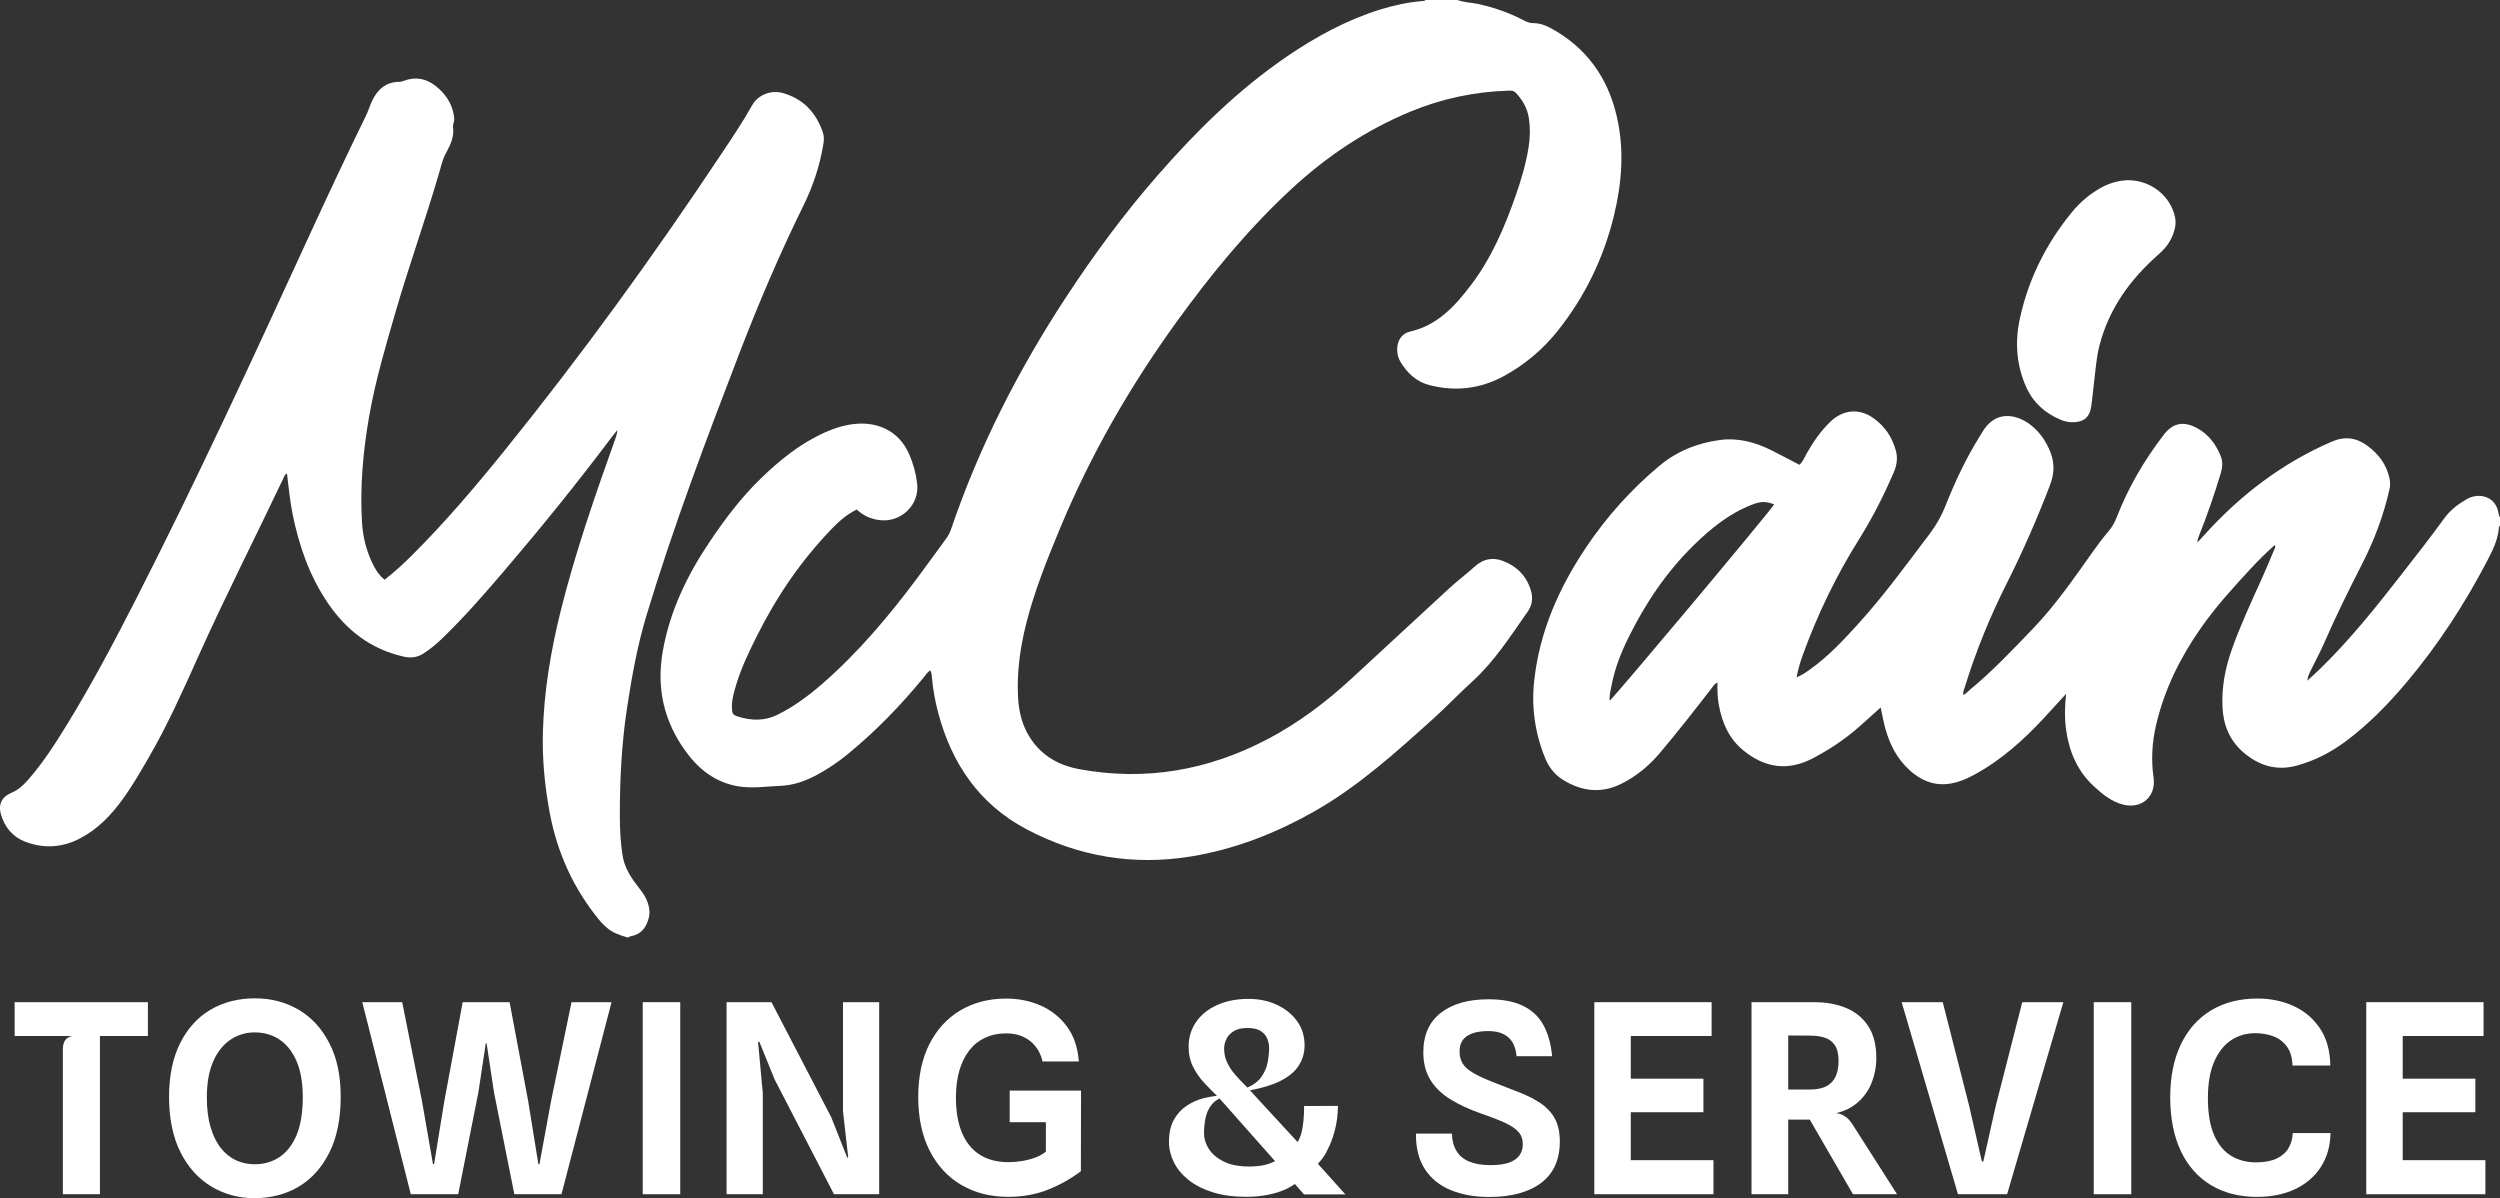
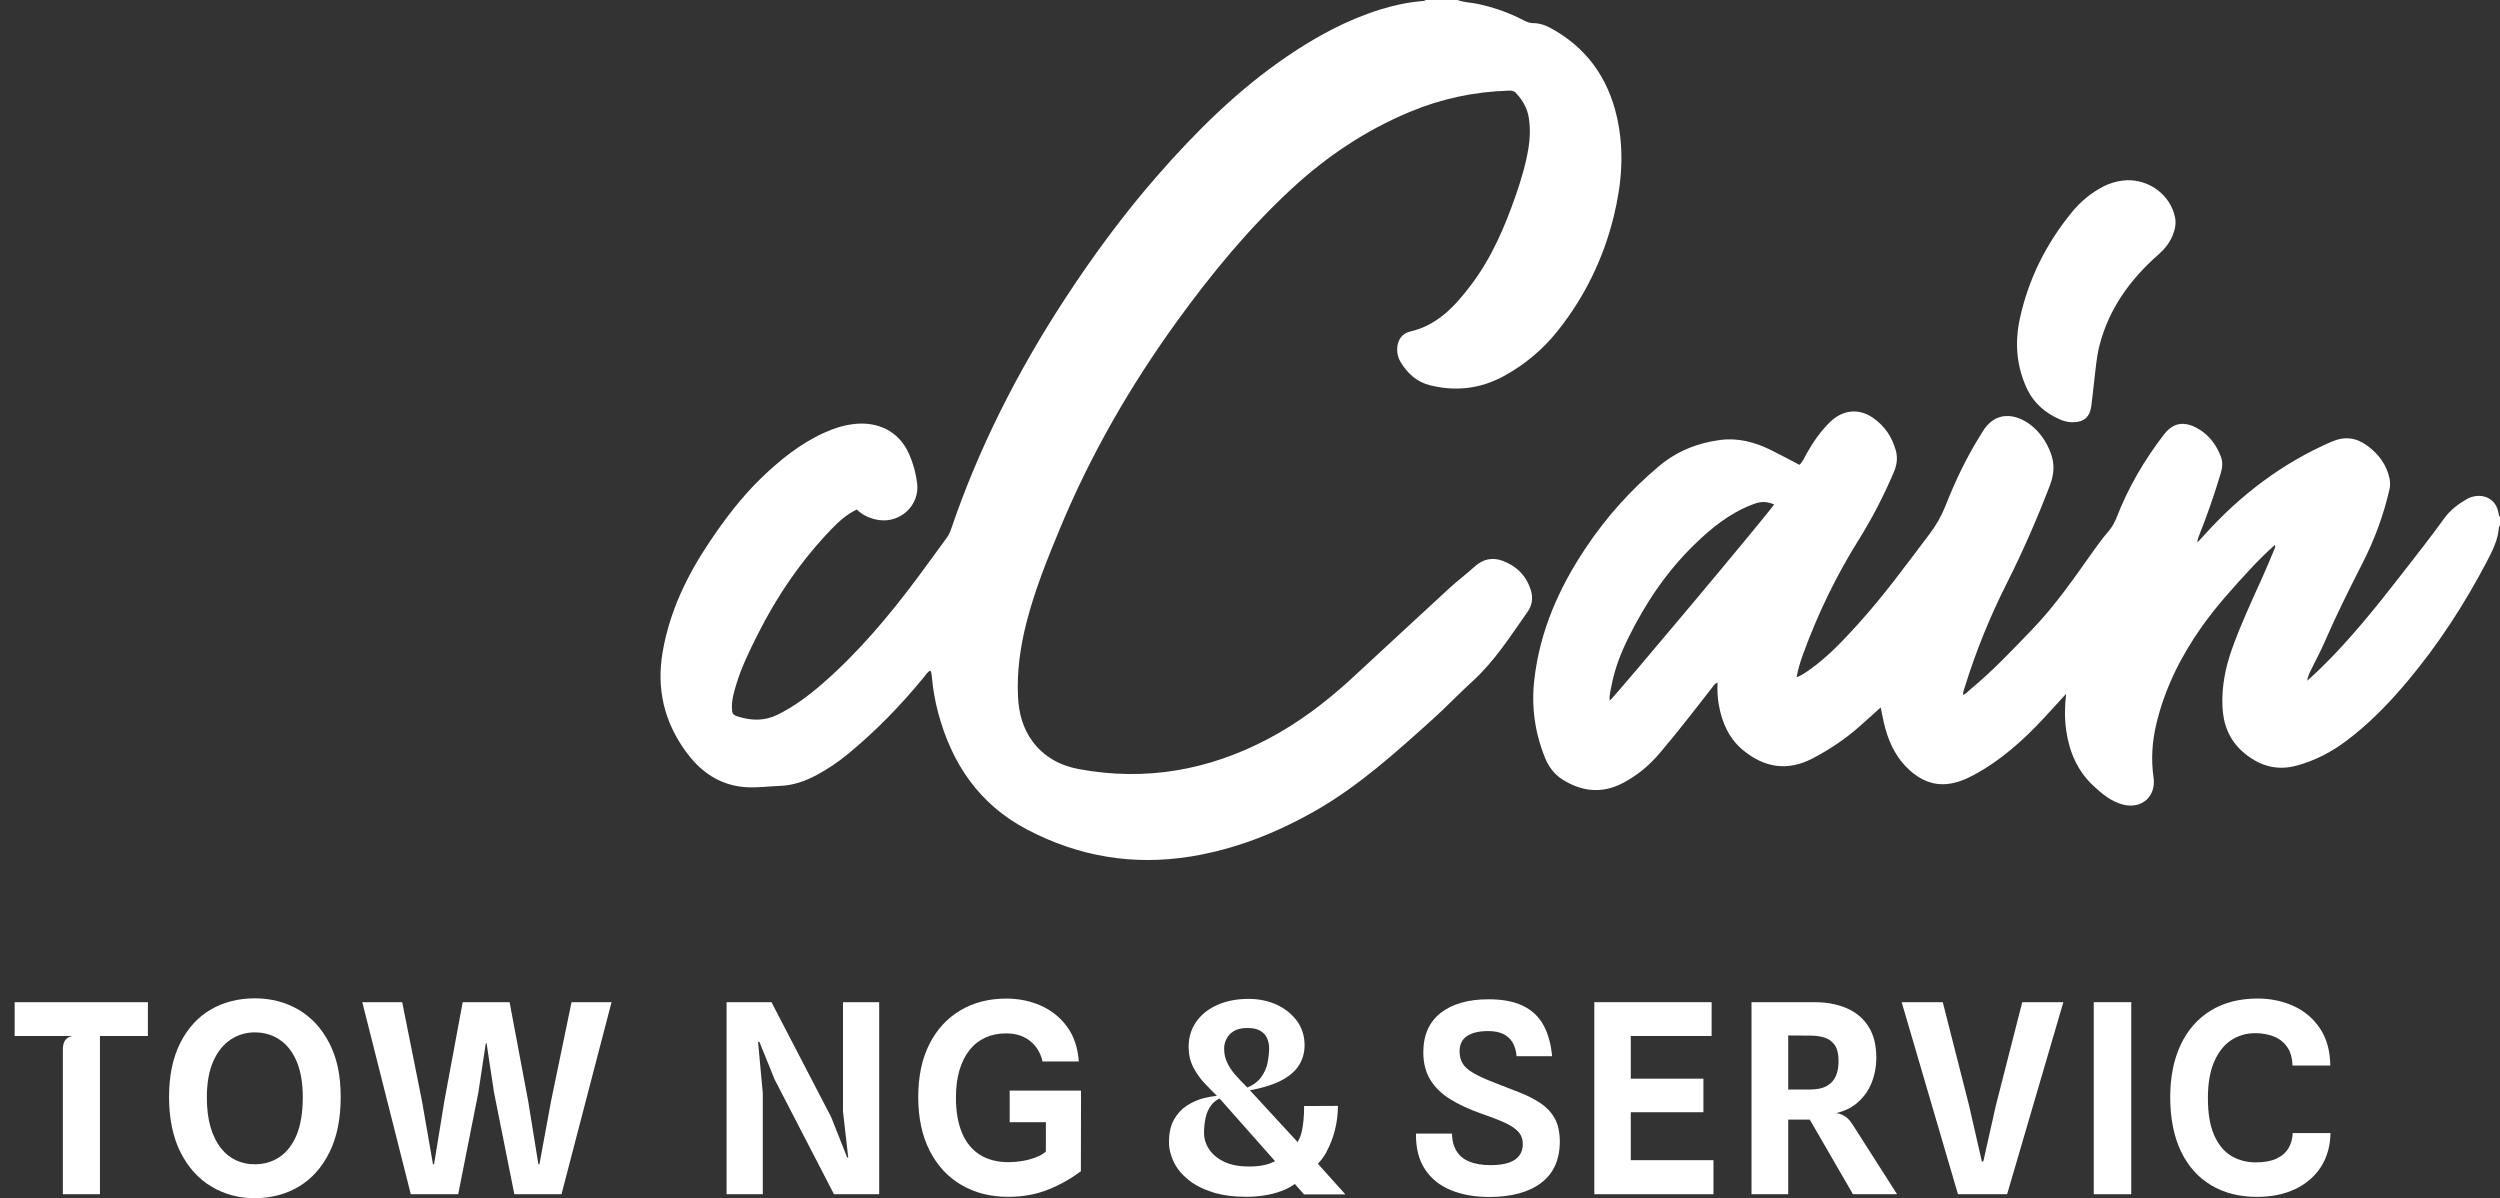
<svg xmlns="http://www.w3.org/2000/svg" id="icons" viewBox="0 0 500.01 239.64">
  <rect x="0" y="0" width="500.01" height="239.64" fill="#333333" stroke="none" />
  <g>
    <path d="m291.51,0c1.32.5,2.73.5,4.1.79,3.2.7,6.26,1.76,9.16,3.29.61.32,1.21.55,1.93.55,1.18,0,2.29.37,3.34.93,7.21,3.89,11.55,9.92,13.35,17.85,1.51,6.65.99,13.23-.61,19.78-2.07,8.49-5.81,16.17-11.24,22.99-2.97,3.72-6.58,6.76-10.77,9.04-4.69,2.55-9.65,3.13-14.82,1.82-2.66-.67-4.49-2.41-5.87-4.7-.46-.77-.65-1.63-.64-2.51.02-1.7.9-3.13,2.56-3.51,5.48-1.25,8.97-5.06,12.15-9.24,4.14-5.43,6.79-11.64,9.02-18.04,1.07-3.08,2-6.2,2.53-9.42.33-1.98.37-3.97.08-5.96-.29-1.99-1.24-3.65-2.62-5.1-.44-.46-.91-.45-1.46-.43-6.82.21-13.37,1.6-19.69,4.23-8.87,3.69-16.7,8.94-23.71,15.43-8.61,7.96-16.01,16.97-22.87,26.44-9.36,12.92-17.27,26.66-23.4,41.4-2.57,6.19-5.08,12.4-6.74,18.92-1.24,4.88-1.94,9.82-1.68,14.86.16,3.22.96,6.24,2.9,8.87,2.32,3.15,5.57,4.86,9.3,5.55,13.31,2.46,25.9.24,37.83-6.06,6.11-3.22,11.56-7.35,16.63-12.01,6.55-6.02,13.05-12.1,19.61-18.12,1.65-1.51,3.45-2.86,5.11-4.36,1.66-1.5,3.54-1.86,5.55-1.11,2.78,1.04,4.73,2.97,5.63,5.87.49,1.56.27,3.02-.64,4.31-3.41,4.84-6.58,9.87-11.02,13.91-2.7,2.45-5.21,5.11-7.92,7.55-7.45,6.7-14.87,13.44-23.66,18.43-7.76,4.41-15.95,7.63-24.77,9.06-11.52,1.87-22.47.02-32.78-5.41-9.55-5.03-15.06-13.19-17.77-23.44-.61-2.3-1.02-4.65-1.23-7.03-.04-.43-.06-.87-.31-1.32-.6.3-.9.87-1.28,1.33-4.64,5.66-9.71,10.89-15.38,15.52-1.85,1.51-3.83,2.84-5.93,3.98-2.33,1.26-4.75,2.15-7.46,2.25-2.76.1-5.52.55-8.29.1-4.61-.75-7.99-3.39-10.64-7.07-4.28-5.93-5.8-12.5-4.57-19.74,1.38-8.12,4.86-15.33,9.4-22.09,3.04-4.53,6.32-8.88,10.25-12.69,3.79-3.67,7.86-6.97,12.72-9.16,2.05-.93,4.2-1.6,6.44-1.77,3.97-.31,8.34,1.18,10.49,6.05.83,1.88,1.37,3.86,1.61,5.88.53,4.35-3.33,7.96-7.67,7.32-1.69-.25-3.16-.92-4.41-2.1-1.98.96-3.57,2.37-5.06,3.92-6.05,6.29-10.92,13.41-14.82,21.2-1.63,3.26-3.23,6.53-4.27,10.04-.44,1.49-.88,2.99-.81,4.57.04,1.1.18,1.36,1.24,1.69,2.68.83,5.3.91,7.93-.4,3.26-1.62,6.12-3.76,8.85-6.12,7.27-6.32,13.43-13.65,19.16-21.35,1.92-2.58,3.79-5.18,5.69-7.77.41-.55.72-1.15.94-1.8,5.6-16.47,13.44-31.83,22.96-46.37,5.58-8.51,11.6-16.7,18.3-24.36,7.79-8.92,16.18-17.23,26.03-23.93,5.77-3.92,11.86-7.24,18.56-9.32,2.7-.84,5.45-1.44,8.27-1.68.28-.02.59.01.81-.24h6.42-.04Z" style="fill:#fff;" />
    <path d="m499.99,105.12c-.07.12-.2.24-.2.37-.17,2.5-1.29,4.66-2.41,6.82-4.51,8.6-9.77,16.7-16.03,24.13-3.64,4.32-7.57,8.37-12.12,11.77-2.98,2.23-6.23,3.92-9.86,4.91-4.14,1.13-7.7-.03-10.8-2.75-2.7-2.37-3.92-5.48-4.07-9.05-.17-3.95.57-7.74,1.88-11.44,1.74-4.91,3.94-9.61,6.08-14.35.86-1.9,1.65-3.84,2.46-5.76.09-.21.23-.43.06-.77-1.73,1.52-3.33,3.12-4.87,4.78-3.47,3.75-6.91,7.53-9.85,11.72-4.17,5.93-7.36,12.35-9.02,19.45-.82,3.49-1.03,7.01-.52,10.57.54,3.75-2.33,6.32-6.04,5.42-2.4-.59-4.24-2.14-5.98-3.76-3.19-2.97-4.82-6.76-5.44-11.02-.35-2.37-.32-4.74-.03-7.39-1.55,1.69-2.92,3.22-4.32,4.72-4.15,4.48-8.65,8.54-14.07,11.47-1.68.91-3.43,1.64-5.34,1.84-2.95.31-5.42-.81-7.57-2.75-2.5-2.26-3.96-5.14-4.85-8.32-.38-1.35-.61-2.74-.94-4.24-1.46,1.32-2.84,2.58-4.24,3.81-2.85,2.53-5.99,4.62-9.38,6.39-5.01,2.61-9.61,1.85-13.83-1.59-2.87-2.34-4.3-5.56-4.93-9.18-.25-1.43-.31-2.87-.25-4.4-.62.22-.83.68-1.12,1.05-3.43,4.42-6.86,8.84-10.48,13.11-2.07,2.44-4.5,4.45-7.33,5.93-4.13,2.16-8.15,1.76-12.03-.67-1.66-1.04-2.81-2.56-3.53-4.35-2.03-5-2.77-10.19-2.16-15.57,1.09-9.75,4.93-18.43,10.33-26.49,4.11-6.14,9-11.6,14.67-16.34,3.52-2.95,7.66-4.6,12.18-5.19,3.57-.47,6.95.43,10.15,2.01,1.91.95,3.79,1.96,5.71,2.96.71-.66,1-1.5,1.43-2.25,1.32-2.34,2.83-4.53,4.78-6.4,2.49-2.38,5.69-2.7,8.51-.74,2.33,1.62,3.81,3.82,4.56,6.56.42,1.55.16,2.99-.45,4.4-2,4.65-4.3,9.15-6.99,13.44-4.53,7.24-8.21,14.88-11.13,22.89-.53,1.45-.98,2.93-1.29,4.59,1.03-.39,1.8-.94,2.58-1.49,3.69-2.6,6.74-5.88,9.75-9.19,5.14-5.67,9.62-11.85,14.24-17.94,1.34-1.76,2.4-3.62,3.21-5.67,1.91-4.84,4.13-9.54,6.89-13.96.13-.21.26-.41.38-.62,2.66-4.71,6.97-3.77,9.78-1.59,1.84,1.43,3.11,3.32,3.96,5.49.86,2.2.74,4.34-.1,6.53-2.55,6.67-5.41,13.21-8.62,19.59-3.37,6.69-6.2,13.61-8.41,20.77-.15.5-.4.98-.35,1.63.61-.25.95-.72,1.38-1.07,4.51-3.72,8.51-7.97,12.56-12.18,4.57-4.76,8.28-10.17,12.08-15.52.96-1.35,1.94-2.68,3.02-3.93.75-.87,1.27-1.8,1.68-2.86,2.32-5.98,5.53-11.45,9.44-16.53,1.79-2.33,3.9-2.74,6.54-1.34,2.33,1.23,3.85,3.22,4.82,5.65.45,1.13.36,2.26.01,3.42-1.28,4.23-2.71,8.42-4.36,12.52-.16.4-.31.8-.3,1.32.46-.5.93-1.01,1.39-1.51,7.19-7.98,15.55-14.35,25.45-18.64,2.61-1.13,4.9-.83,7.11.79,2.27,1.67,3.88,3.78,4.47,6.6.15.74.15,1.43-.02,2.16-1.18,5.19-3.03,10.14-5.45,14.87-2.63,5.15-5.2,10.32-7.51,15.63-.83,1.91-1.83,3.75-2.75,5.63-.32.65-.61,1.31-.74,2.13.83-.76,1.68-1.5,2.49-2.29,6.05-5.88,11.3-12.46,16.47-19.1,2.87-3.68,5.75-7.36,8.49-11.14,1.16-1.6,2.71-2.77,4.41-3.76,2.44-1.42,5.89-.68,6.43,2.89.04.24.06.49.27.65v1.75l-.02-.03Zm-145.15-4.24c-1.71-.66-2.71-.62-4.45.06-4.49,1.74-8.15,4.7-11.54,8.01-5.53,5.39-9.76,11.7-13.16,18.59-1.49,3.01-2.71,6.13-3.35,9.44-.2,1.01-.51,2.02-.39,3.16,1.16-.96,31.81-37.54,32.89-39.26h0Z" style="fill:#fff;" />
-     <path d="m125.38,187.46c-1.48-.45-2.94-.93-4.12-2.01-.47-.43-.92-.85-1.33-1.35-5.25-6.37-8.53-13.63-10.02-21.73-.97-5.28-1.48-10.6-1.33-15.96.23-8.1,1.54-16.04,3.48-23.9,2.94-11.91,6.98-23.46,11.09-34.99.16-.45.31-.9.28-1.47-.39.5-.8,1-1.18,1.5-6.84,9.1-14,17.95-21.4,26.61-4.01,4.7-8.07,9.35-12.53,13.64-1.12,1.08-2.32,2.07-3.64,2.91-1.26.81-2.54.94-4.02.6-6.57-1.51-11.44-5.29-15.16-10.8-3.63-5.38-5.69-11.34-6.97-17.63-.54-2.67-.79-5.38-1.14-8.18-.41.2-.5.5-.63.78-5.66,11.94-11.67,23.7-17.08,35.76-3.08,6.86-6.16,13.75-9.94,20.28-1.66,2.86-3.31,5.72-5.26,8.4-2.34,3.22-5.06,6.03-8.67,7.86-3.5,1.78-7.13,1.94-10.74.58-2.49-.94-4.13-2.89-4.88-5.46-.59-2.04.18-3.55,2.12-4.35,1.3-.54,2.29-1.45,3.2-2.47,2.98-3.37,5.41-7.13,7.75-10.94,5.04-8.2,9.55-16.7,13.92-25.27,12.1-23.71,23.26-47.88,34.36-72.07,3.79-8.25,7.65-16.48,11.64-24.64.47-.95.77-1.99,1.22-2.95,1.1-2.32,2.78-3.85,5.51-3.84.3,0,.56-.1.84-.2,2.29-.87,4.42-.5,6.32.98,1.88,1.47,3.23,3.34,3.68,5.77.1.54.15,1.05,0,1.58-.08.28-.19.59-.15.86.31,2.02-.57,3.7-1.47,5.38-.63,1.17-.9,2.46-1.27,3.71-2.72,9.38-6.03,18.57-8.75,27.95-1.99,6.86-4.02,13.7-5.26,20.76-1.24,7.11-1.9,14.26-1.44,21.48.2,3.09.99,6.03,2.46,8.77.51.94,1.12,1.8,2.04,2.54,2-1.54,3.82-3.22,5.57-4.97,6.58-6.57,12.61-13.65,18.44-20.88,15.39-19.05,29.74-38.85,43.3-59.23,2.13-3.2,4.29-6.38,6.16-9.73,1.34-2.4,4.06-3.11,6.11-2.55,4.14,1.14,6.71,3.9,8.08,7.88.28.81.23,1.62.09,2.45-.71,4.25-2.05,8.3-3.95,12.15-4.79,9.73-9.03,19.7-12.92,29.81-6.61,17.18-13.1,34.4-18.44,52.03-1.87,6.16-3,12.46-3.96,18.81-1.09,7.19-1.44,14.41-1.42,21.66,0,2.58.14,5.16.54,7.71.35,2.27,1.51,4.18,2.89,5.97.68.89,1.4,1.75,1.86,2.78.55,1.23.83,2.49.47,3.83-.5,1.89-1.53,3.23-3.57,3.58-.18.03-.34.16-.51.24h-.29l.02-.03Z" style="fill:#fff;" />
    <path d="m425.47,36.04c4.65-.05,8.61,3.07,9.54,7.38.27,1.26,0,2.42-.43,3.56-.61,1.57-1.62,2.82-2.9,3.94-5.63,4.95-9.88,10.81-11.78,18.18-.62,2.41-.77,4.89-1.08,7.34-.2,1.59-.33,3.19-.55,4.78-.32,2.28-1.58,3.29-3.9,3.23-.79-.02-1.54-.21-2.26-.51-3.07-1.3-5.41-3.34-6.82-6.44-2.03-4.47-2.33-9.12-1.3-13.83,1.73-7.91,5.28-14.99,10.41-21.25,1.7-2.08,3.76-3.79,6.16-5.06,1.58-.83,3.26-1.23,4.91-1.33h0Z" style="fill:#fff;" />
  </g>
  <g>
    <path d="m2.93,207.2h11.57c-.65.12-1.14.4-1.45.83-.32.43-.48,1.08-.48,1.94v28.88h7.42v-31.65h9.59v-6.76H2.93v6.76Z" style="fill:#fff;" />
    <path d="m59.74,201.96c-2.58-1.52-5.51-2.29-8.78-2.29s-6.31.76-8.88,2.29c-2.57,1.52-4.59,3.76-6.06,6.7-1.47,2.94-2.21,6.53-2.21,10.75s.77,8.06,2.3,11.07c1.53,3.01,3.59,5.29,6.18,6.84,2.59,1.55,5.47,2.32,8.64,2.32s6.26-.77,8.84-2.32c2.58-1.55,4.62-3.83,6.12-6.84s2.25-6.7,2.25-11.07-.75-7.81-2.26-10.75-3.55-5.17-6.13-6.7Zm-.42,25.06c-.84,1.97-1.98,3.44-3.42,4.4-1.44.96-3.1,1.44-4.97,1.44-1.32,0-2.56-.26-3.71-.79-1.15-.53-2.17-1.34-3.04-2.44-.87-1.1-1.56-2.49-2.06-4.17-.5-1.68-.75-3.67-.75-5.96,0-2.91.43-5.32,1.29-7.25.86-1.93,2.02-3.37,3.47-4.33,1.45-.96,3.06-1.44,4.82-1.44,1.85,0,3.5.48,4.95,1.44,1.45.96,2.59,2.4,3.42,4.33.83,1.93,1.24,4.35,1.24,7.25s-.42,5.56-1.25,7.53Z" style="fill:#fff;" />
    <polygon points="110.21 220.23 107.89 232.86 107.68 232.86 105.64 220.23 101.92 200.44 92.54 200.44 88.87 220.23 86.81 232.86 86.6 232.86 84.4 220.23 80.44 200.44 72.46 200.44 82.16 238.85 91.64 238.85 95.68 218.46 97.16 208.66 97.32 208.66 98.8 218.46 102.87 238.85 112.3 238.85 122.31 200.44 114.31 200.44 110.21 220.23" style="fill:#fff;" />
-     <rect x="128.55" y="200.44" width="7.5" height="38.41" style="fill:#fff;" />
    <polygon points="168.6 222.26 169.65 231.51 169.44 231.51 166.25 223.45 154.3 200.44 145.32 200.44 145.32 238.85 152.56 238.85 152.56 218.62 151.61 208.36 151.87 208.36 154.94 215.92 166.8 238.85 175.84 238.85 175.84 200.44 168.6 200.44 168.6 222.26" style="fill:#fff;" />
    <path d="m201.91,224.45h7.27v5.87c-.56.48-1.25.87-2.07,1.18-.82.31-1.7.54-2.63.7-.93.16-1.86.24-2.77.24-2.29,0-4.22-.51-5.79-1.52-1.57-1.01-2.75-2.48-3.54-4.4-.79-1.92-1.19-4.24-1.19-6.97,0-2.06.23-3.89.7-5.48.47-1.59,1.14-2.94,2.01-4.04.87-1.1,1.92-1.93,3.16-2.5,1.23-.56,2.62-.85,4.15-.85,1.14,0,2.14.17,3,.5.85.33,1.58.78,2.17,1.33.59.55,1.06,1.16,1.41,1.82.35.66.59,1.32.71,1.97h7.27c-.21-2.8-1-5.13-2.38-6.99-1.37-1.86-3.12-3.25-5.24-4.19-2.12-.93-4.42-1.4-6.88-1.4-3.47,0-6.53.78-9.18,2.35-2.65,1.57-4.72,3.82-6.21,6.76-1.49,2.94-2.23,6.47-2.23,10.59s.76,7.75,2.29,10.73c1.52,2.98,3.63,5.26,6.33,6.84,2.69,1.58,5.81,2.38,9.35,2.38,2.91,0,5.55-.47,7.93-1.41,2.38-.94,4.59-2.18,6.63-3.71l.03-16.12h-14.27v6.31Z" style="fill:#fff;" />
    <path d="m265.32,230.32c.7-1.27,1.26-2.69,1.66-4.27s.61-3.2.61-4.87l-6.76.03c0,1.02-.04,2-.13,2.93s-.24,1.81-.46,2.62c-.17.62-.42,1.16-.71,1.66l-9.37-10.17-.17-.18c2.45-.46,4.46-1.07,6.01-1.84,1.71-.85,2.96-1.88,3.74-3.09s1.18-2.57,1.18-4.08c0-1.87-.52-3.5-1.54-4.89-1.03-1.39-2.39-2.47-4.07-3.24-1.68-.77-3.54-1.15-5.59-1.15-2.38,0-4.47.41-6.27,1.22-1.81.81-3.21,1.93-4.21,3.37-1,1.44-1.51,3.1-1.51,4.98,0,1.52.3,2.86.9,4.04s1.33,2.24,2.21,3.17c.87.93,1.72,1.8,2.55,2.61-.85.09-1.72.23-2.6.45-1.24.32-2.39.83-3.45,1.53-1.06.7-1.91,1.64-2.56,2.81-.65,1.17-.98,2.65-.98,4.43,0,1.39.33,2.74.98,4.06.65,1.31,1.62,2.49,2.92,3.53,1.29,1.04,2.91,1.86,4.83,2.47,1.93.61,4.16.91,6.7.91s4.91-.37,6.98-1.12c1.04-.38,1.95-.86,2.76-1.44l1.84,2.08h8.27l-5.5-6.13c.65-.66,1.24-1.47,1.77-2.43Zm-20.04-22.51c.31-.63.8-1.16,1.48-1.58.68-.42,1.58-.63,2.71-.63s2,.19,2.63.58,1.07.88,1.33,1.49c.26.61.4,1.25.4,1.94,0,.86-.1,1.83-.3,2.89-.2,1.07-.65,2.07-1.35,3.02-.6.82-1.51,1.48-2.7,2l-.14-.15c-.85-.83-1.61-1.64-2.3-2.43s-1.23-1.62-1.62-2.47c-.4-.85-.59-1.77-.59-2.76,0-.63.15-1.27.46-1.9Zm4.4,25.49c-1.92,0-3.54-.32-4.87-.96-1.33-.64-2.33-1.48-3-2.5-.67-1.02-1-2.1-1-3.25,0-1.07.11-2.1.32-3.06.21-.97.6-1.82,1.18-2.56.41-.53.94-.95,1.59-1.26l.32.33,10.8,12.2c-.54.27-1.15.52-1.88.71-.91.24-2.06.36-3.45.36Z" style="fill:#fff;" />
    <path d="m308.1,220.64c-1.19-.8-2.55-1.5-4.08-2.1-1.53-.6-3.14-1.22-4.81-1.88-1.99-.76-3.51-1.45-4.56-2.07-1.05-.62-1.77-1.28-2.15-1.95-.39-.68-.58-1.47-.58-2.36,0-1.37.49-2.4,1.48-3.06s2.4-1,4.23-1c1.2,0,2.2.19,3,.57.8.38,1.43.94,1.88,1.69s.72,1.67.81,2.76h7.11c-.23-2.48-.82-4.57-1.76-6.26-.94-1.69-2.31-2.97-4.11-3.83-1.8-.86-4.08-1.29-6.84-1.29-4.03,0-7.22.9-9.55,2.71-2.33,1.81-3.5,4.44-3.5,7.91,0,2.13.47,3.96,1.4,5.48.93,1.52,2.26,2.82,3.98,3.88,1.72,1.07,3.72,2,6.01,2.81,2.01.69,3.64,1.32,4.89,1.89,1.25.57,2.17,1.19,2.75,1.85.58.66.87,1.48.87,2.44,0,.88-.23,1.64-.69,2.27-.46.63-1.16,1.11-2.11,1.44s-2.17.49-3.67.49c-1.69,0-3.1-.24-4.24-.71s-1.99-1.18-2.56-2.13c-.57-.94-.88-2.1-.91-3.47h-7.19c-.04,2.89.57,5.27,1.81,7.15,1.24,1.88,2.97,3.27,5.19,4.17,2.22.91,4.76,1.36,7.63,1.36,4.47,0,7.95-.95,10.44-2.84,2.48-1.89,3.72-4.68,3.7-8.36-.02-1.85-.37-3.37-1.04-4.56s-1.61-2.18-2.8-2.99Z" style="fill:#fff;" />
    <polygon points="326.16 222.45 340.69 222.45 340.69 215.74 326.16 215.74 326.16 207.2 342.33 207.2 342.33 200.44 318.87 200.44 318.87 238.85 342.7 238.85 342.7 232.04 326.16 232.04 326.16 222.45" style="fill:#fff;" />
    <path d="m369.23,223.44c-.47-.36-.97-.6-1.51-.73-.15-.03-.32-.05-.48-.08,1.48-.35,2.75-.92,3.8-1.72,1.44-1.11,2.51-2.49,3.2-4.13.69-1.65,1.03-3.39,1.03-5.22,0-2.54-.52-4.62-1.57-6.26s-2.5-2.86-4.37-3.66c-1.87-.8-4.02-1.2-6.47-1.2h-12.55v38.41h7.34v-14.93h4.31l8.64,14.93h8.82l-8.82-13.82c-.44-.7-.89-1.24-1.36-1.6Zm-7.25-5.53h-4.33v-10.81l4.44.03c1.06,0,2,.13,2.84.4.84.26,1.51.76,2.02,1.48s.77,1.79.77,3.2c0,1.16-.18,2.17-.55,3.02-.37.85-.98,1.52-1.82,1.98-.85.47-1.96.7-3.36.7Z" style="fill:#fff;" />
    <polygon points="399.18 221.1 396.67 232.3 396.38 232.3 393.82 221.1 388.56 200.44 380.34 200.44 391.6 238.85 401.43 238.85 412.68 200.44 404.46 200.44 399.18 221.1" style="fill:#fff;" />
    <rect x="418.76" y="200.44" width="7.5" height="38.41" style="fill:#fff;" />
    <path d="m457.7,229.66c-.53.88-1.33,1.57-2.4,2.07-1.08.5-2.46.75-4.15.75-1.8,0-3.42-.43-4.86-1.28-1.44-.85-2.59-2.23-3.43-4.12-.85-1.89-1.27-4.38-1.27-7.46,0-2.91.41-5.32,1.24-7.24.83-1.92,1.95-3.36,3.37-4.31,1.42-.95,3.03-1.43,4.85-1.43,1.32,0,2.54.21,3.65.63,1.11.42,2.01,1.11,2.7,2.06s1.06,2.21,1.11,3.78h7.56c-.04-2.94-.72-5.41-2.05-7.4-1.33-1.99-3.09-3.49-5.27-4.49-2.18-1-4.59-1.51-7.21-1.51-3.63,0-6.75.8-9.37,2.4-2.62,1.6-4.62,3.88-6.02,6.84-1.4,2.96-2.1,6.47-2.1,10.54s.72,7.82,2.15,10.79,3.45,5.23,6.05,6.78c2.6,1.55,5.65,2.32,9.15,2.32,2.91,0,5.45-.52,7.63-1.55s3.9-2.5,5.14-4.41c1.24-1.91,1.89-4.18,1.94-6.8h-7.56c-.04,1.13-.32,2.13-.84,3.01Z" style="fill:#fff;" />
-     <polygon points="480.55 232.04 480.55 222.45 495.08 222.45 495.08 215.74 480.55 215.74 480.55 207.2 496.72 207.2 496.72 200.44 473.26 200.44 473.26 238.85 497.09 238.85 497.09 232.04 480.55 232.04" style="fill:#fff;" />
  </g>
</svg>